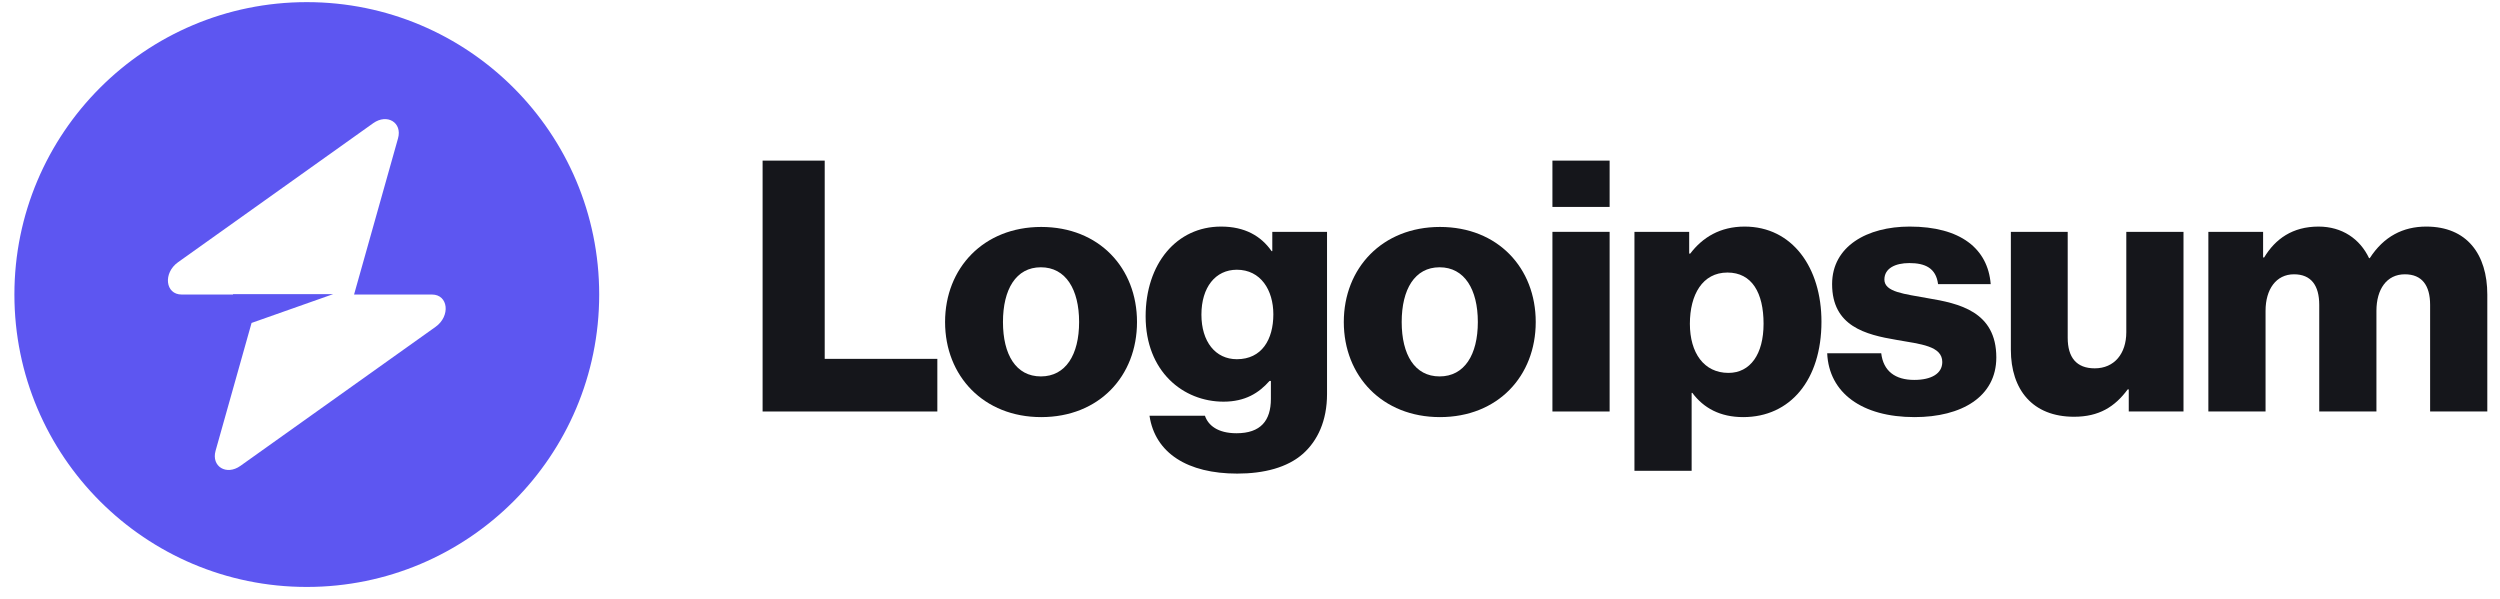
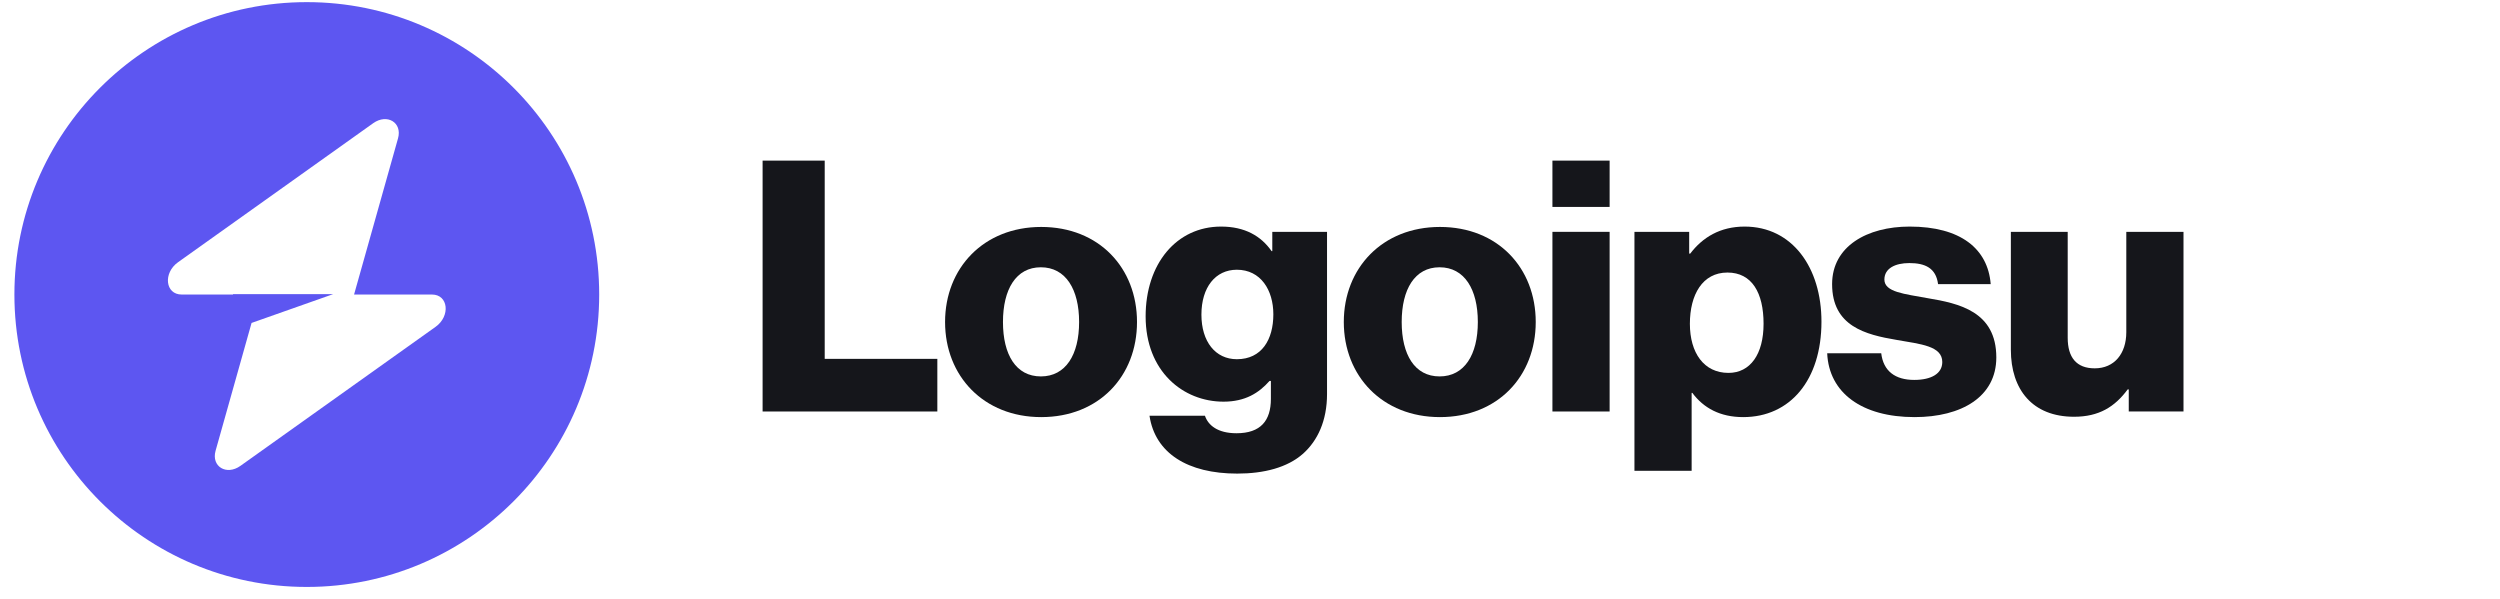
<svg xmlns="http://www.w3.org/2000/svg" width="171" height="41" viewBox="0 0 171 41" fill="none">
  <path d="M52.162 28.146H64.114V24.546H56.41V10.986H52.162V28.146Z" fill="#15161B" />
  <path d="M71.195 25.747C69.491 25.747 68.603 24.259 68.603 22.026C68.603 19.794 69.491 18.282 71.195 18.282C72.899 18.282 73.811 19.794 73.811 22.026C73.811 24.259 72.899 25.747 71.195 25.747ZM71.219 28.53C75.179 28.53 77.771 25.723 77.771 22.026C77.771 18.331 75.179 15.523 71.219 15.523C67.283 15.523 64.643 18.331 64.643 22.026C64.643 25.723 67.283 28.53 71.219 28.53Z" fill="#15161B" />
  <path d="M84.625 32.394C86.449 32.394 88.057 31.986 89.137 31.026C90.121 30.138 90.769 28.794 90.769 26.946V15.858H87.025V17.178H86.977C86.257 16.146 85.153 15.498 83.521 15.498C80.473 15.498 78.361 18.042 78.361 21.642C78.361 25.41 80.929 27.474 83.689 27.474C85.177 27.474 86.113 26.874 86.833 26.058H86.929V27.282C86.929 28.77 86.233 29.634 84.577 29.634C83.281 29.634 82.633 29.082 82.417 28.434H78.625C79.009 31.002 81.241 32.394 84.625 32.394ZM84.601 24.57C83.137 24.57 82.177 23.37 82.177 21.522C82.177 19.65 83.137 18.45 84.601 18.45C86.233 18.45 87.097 19.842 87.097 21.498C87.097 23.226 86.305 24.57 84.601 24.57Z" fill="#15161B" />
  <path d="M98.468 25.747C96.764 25.747 95.876 24.259 95.876 22.026C95.876 19.794 96.764 18.282 98.468 18.282C100.172 18.282 101.084 19.794 101.084 22.026C101.084 24.259 100.172 25.747 98.468 25.747ZM98.492 28.53C102.452 28.53 105.044 25.723 105.044 22.026C105.044 18.331 102.452 15.523 98.492 15.523C94.556 15.523 91.916 18.331 91.916 22.026C91.916 25.723 94.556 28.53 98.492 28.53Z" fill="#15161B" />
  <path d="M106.186 28.146H110.098V15.858H106.186V28.146ZM106.186 14.154H110.098V10.986H106.186V14.154Z" fill="#15161B" />
  <path d="M111.796 32.202H115.708V26.874H115.756C116.524 27.906 117.652 28.53 119.236 28.53C122.452 28.53 124.588 25.986 124.588 22.002C124.588 18.306 122.596 15.498 119.332 15.498C117.652 15.498 116.452 16.242 115.612 17.346H115.54V15.858H111.796V32.202ZM118.228 25.506C116.548 25.506 115.588 24.138 115.588 22.146C115.588 20.154 116.452 18.642 118.156 18.642C119.836 18.642 120.628 20.034 120.628 22.146C120.628 24.234 119.716 25.506 118.228 25.506Z" fill="#15161B" />
  <path d="M130.956 28.53C134.172 28.53 136.548 27.138 136.548 24.45C136.548 21.306 134.004 20.754 131.844 20.394C130.284 20.106 128.892 19.986 128.892 19.122C128.892 18.354 129.636 17.994 130.596 17.994C131.676 17.994 132.42 18.33 132.564 19.434H136.164C135.972 17.01 134.1 15.498 130.62 15.498C127.716 15.498 125.316 16.842 125.316 19.434C125.316 22.314 127.596 22.89 129.732 23.25C131.364 23.538 132.852 23.658 132.852 24.762C132.852 25.554 132.108 25.986 130.932 25.986C129.636 25.986 128.82 25.386 128.676 24.162H124.98C125.1 26.874 127.356 28.53 130.956 28.53Z" fill="#15161B" />
  <path d="M141.863 28.506C143.567 28.506 144.647 27.834 145.535 26.634H145.607V28.146H149.351V15.858H145.439V22.722C145.439 24.186 144.623 25.194 143.279 25.194C142.031 25.194 141.431 24.45 141.431 23.106V15.858H137.543V23.922C137.543 26.658 139.031 28.506 141.863 28.506Z" fill="#15161B" />
-   <path d="M151.052 28.146H154.964V21.258C154.964 19.794 155.684 18.762 156.908 18.762C158.084 18.762 158.636 19.53 158.636 20.85V28.146H162.548V21.258C162.548 19.794 163.244 18.762 164.492 18.762C165.668 18.762 166.22 19.53 166.22 20.85V28.146H170.132V20.154C170.132 17.394 168.74 15.498 165.956 15.498C164.372 15.498 163.052 16.17 162.092 17.658H162.044C161.42 16.338 160.196 15.498 158.588 15.498C156.812 15.498 155.636 16.338 154.868 17.61H154.796V15.858H151.052V28.146Z" fill="#15161B" />
  <path fill-rule="evenodd" clip-rule="evenodd" d="M20.985 40.147C32.031 40.147 40.985 31.192 40.985 20.146C40.985 9.101 32.031 0.146 20.985 0.146C9.94 0.146 0.985 9.101 0.985 20.146C0.985 31.192 9.94 40.147 20.985 40.147ZM27.225 9.463C27.528 8.385 26.482 7.747 25.525 8.428L12.178 17.936C11.142 18.675 11.305 20.146 12.424 20.146H15.938V20.119H22.788L17.207 22.089L14.746 30.83C14.442 31.909 15.489 32.546 16.445 31.865L29.792 22.357C30.829 21.618 30.666 20.146 29.547 20.146H24.218L27.225 9.463Z" fill="#5D56F1" />
</svg>